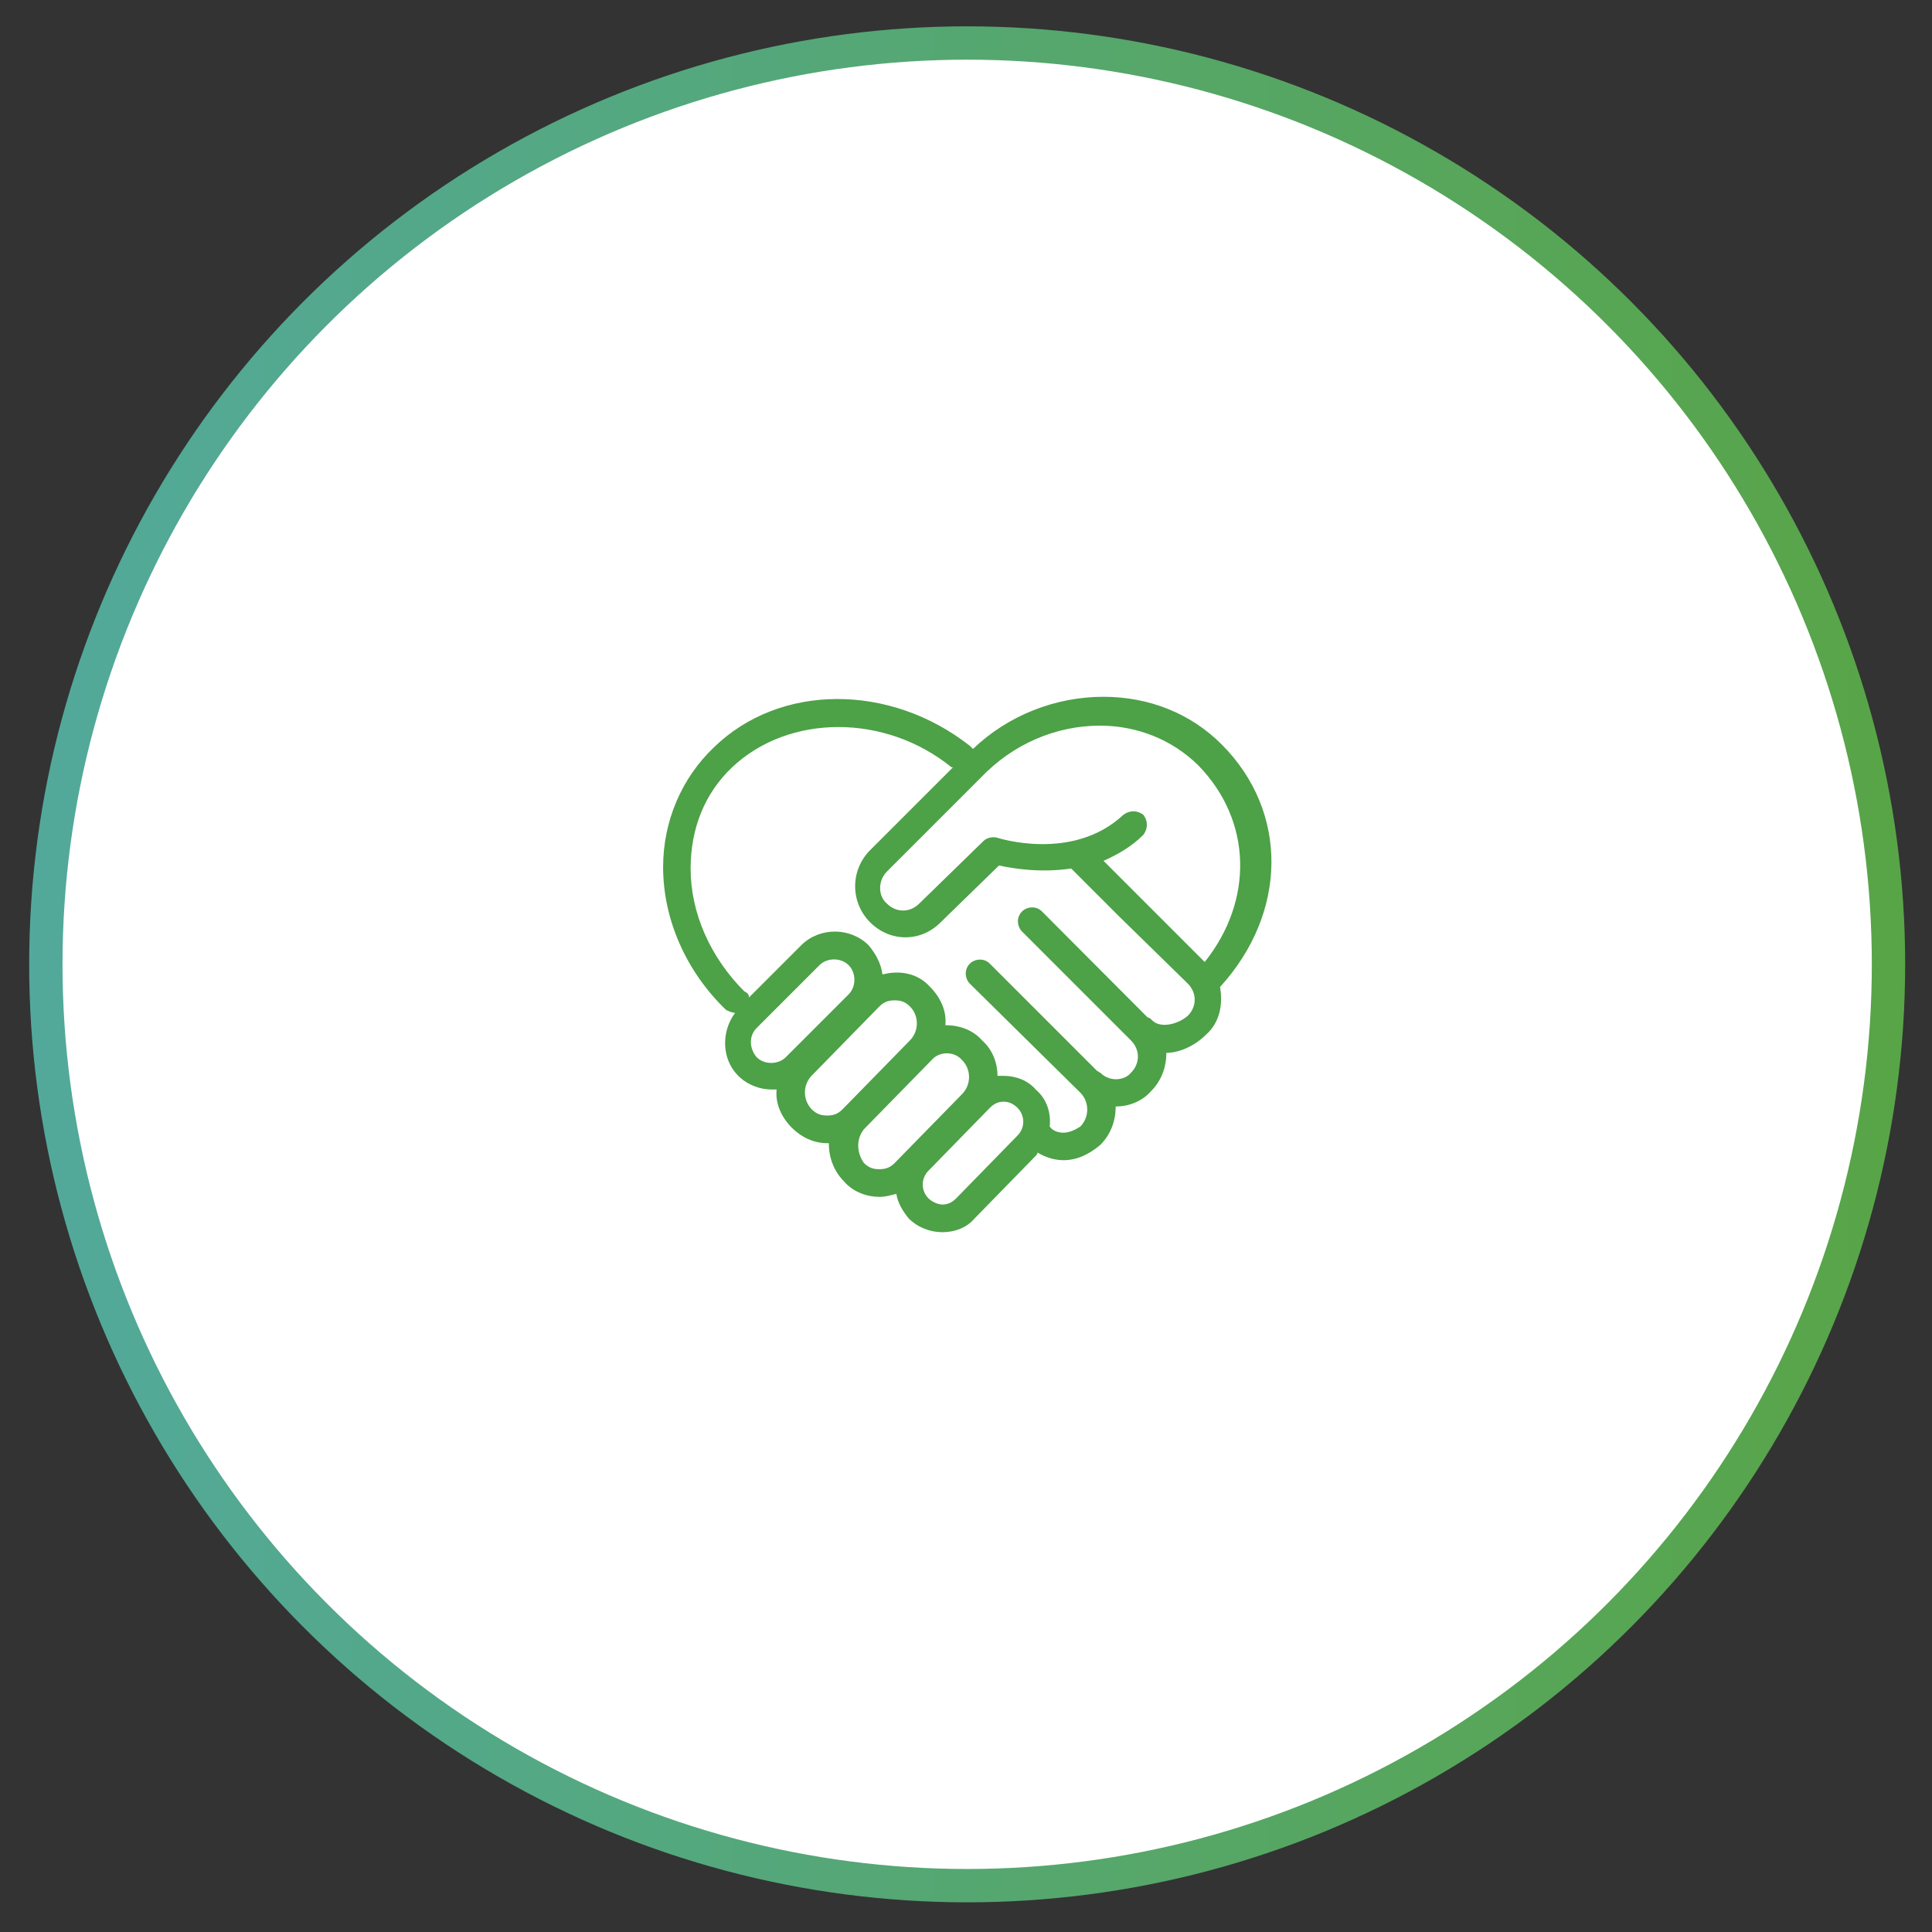
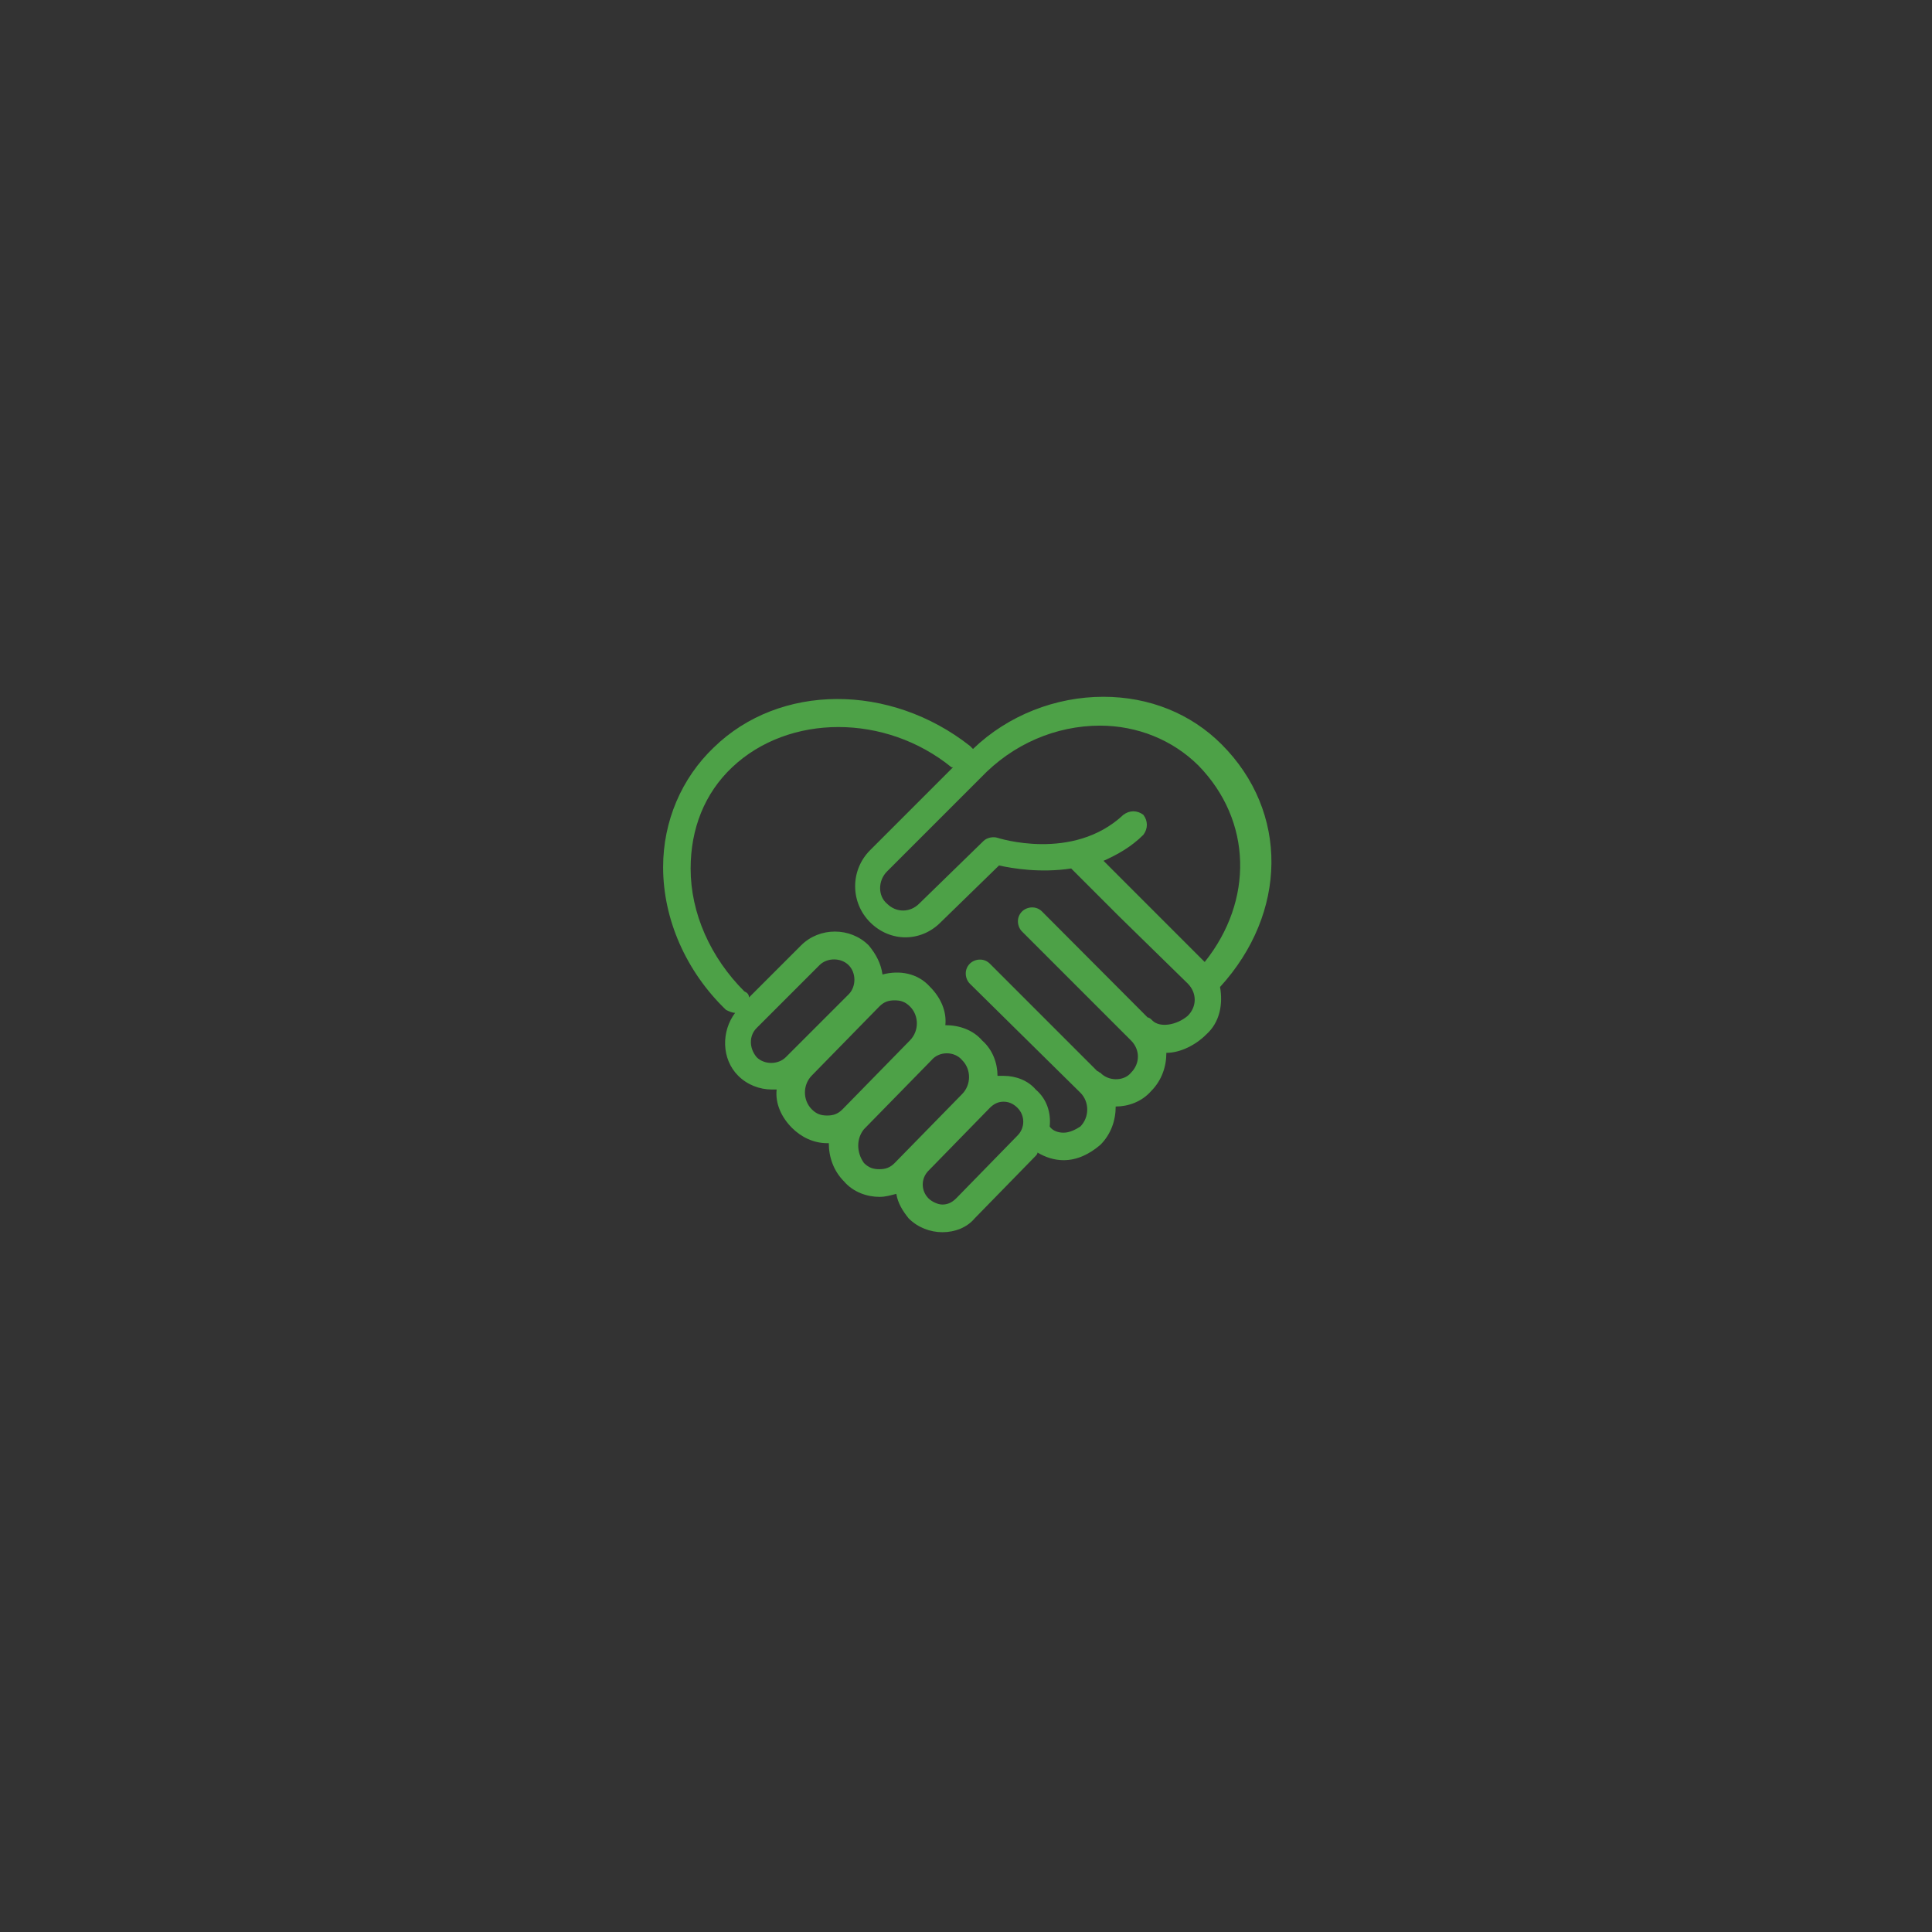
<svg xmlns="http://www.w3.org/2000/svg" version="1.1" id="Laag_1" x="0px" y="0px" viewBox="0 0 1159 1159" style="enable-background:new 0 0 1159 1159;" xml:space="preserve">
  <rect x="0" y="0" width="1159" height="1159" fill="#333333" stroke="none" />
  <style type="text/css">
	.st0{display:none;fill:#FFFFFF;}
	.st1{fill:#FFFFFF;stroke:url(#SVGID_1_);stroke-width:20;stroke-miterlimit:10;}
	.st2{fill:#4DA147;}
</style>
-   <rect x="-128.3" y="-131" class="st0" width="1417" height="1419.1" />
  <linearGradient id="SVGID_1_" gradientUnits="userSpaceOnUse" x1="17.547" y1="579.037" x2="1142.947" y2="579.037" gradientTransform="matrix(1 0 0 -1 0 1157.584)">
    <stop offset="0" style="stop-color:#52A99B" />
    <stop offset="1" style="stop-color:#58A547" />
  </linearGradient>
-   <circle class="st1" cx="580.2" cy="578.5" r="552.7" />
  <path class="st2" d="M732.8,446.5c-18.4-18.4-43.3-28.5-70.9-28.5c-28.5,0-57.1,11-78.2,31.3l-1.8-1.8  c-47.9-37.7-114.1-37.7-153.7,0.9c-19.3,18.4-30.4,44.2-30.4,71.8c0,31.3,13.8,62.6,37.7,85.6c1.8,0.9,3.7,1.8,5.5,1.8  c-8.3,11-8.3,27.6,1.8,37.7c5.5,5.5,12.9,8.3,20.3,8.3c0.9,0,1.8,0,2.8,0c-0.9,8.3,2.8,16.6,9.2,23c5.5,5.5,12.9,9.2,21.2,9.2h0.9  c0,8.3,2.8,16.6,9.2,23c5.5,6.4,13.8,9.2,21.2,9.2c3.7,0,6.4-0.9,10.1-1.8c0.9,5.5,3.7,10.1,7.4,14.7c5.5,5.5,12.9,8.3,20.3,8.3  c7.4,0,14.7-2.8,19.3-8.3l36.8-37.7c0,0,0.9-0.9,0.9-1.8c4.6,2.8,10.1,4.6,15.6,4.6c8.3,0,15.6-3.7,22.1-9.2  c6.4-6.4,9.2-14.7,9.2-23l0,0c7.4,0,15.6-2.8,21.2-9.2c6.4-6.4,9.2-14.7,9.2-23c8.3,0,17.5-4.6,23.9-11c8.3-7.4,10.1-18.4,8.3-28.5  C772.4,547.7,773.3,487,732.8,446.5z M719,459.3c32.2,33.1,33.1,81,3.7,117.8l-39.6-39.6l-0.9-0.9l-0.9-0.9L662,516.4  c8.3-3.7,16.6-8.3,23.9-15.6c2.8-3.7,2.8-8.3,0-12c-3.7-2.8-8.3-2.8-12,0c-30.4,28.5-75.5,13.8-75.5,13.8c-2.8-0.9-6.4,0-8.3,1.8  l-38.7,37.7c-5.5,5.5-13.8,5.5-19.3,0c-5.5-4.6-5.5-13.8,0-19.3l56.2-56.2c19.3-20.3,45.1-31.3,71.8-31.3  C682.2,435.4,703.3,443.7,719,459.3z M453.9,634.2c-4.6-5.5-4.6-12.9,0-17.5l37.7-37.7c4.6-4.6,12.9-4.6,17.5,0s4.6,12.9,0,17.5  l-37.7,37.7C466.8,638.8,458.5,638.8,453.9,634.2z M487,665.5c-5.5-5.5-5.5-14.7,0-20.3l40.5-41.4c2.8-2.8,5.5-3.7,9.2-3.7  s6.4,0.9,9.2,3.7c5.5,5.5,5.5,14.7,0,20.3l-40.5,41.4c-2.8,2.8-5.5,3.7-9.2,3.7S489.8,668.3,487,665.5z M518.3,697.7  c-4.6-6.4-4.6-14.7,0-20.3l40.5-41.4c4.6-5.5,13.8-5.5,18.4,0c5.5,5.5,5.5,14.7,0,20.3l-40.5,41.4c-2.8,2.8-5.5,3.7-9.2,3.7  C523.8,701.4,521.1,700.5,518.3,697.7z M610.4,681.2l-36.8,37.7c-2.8,2.8-5.5,3.7-8.3,3.7s-6.4-1.8-8.3-3.7c-4.6-4.6-4.6-12,0-16.6  l36.8-37.7c2.8-2.8,5.5-3.7,8.3-3.7c3.7,0,6.4,1.8,8.3,3.7C615,669.2,615,676.6,610.4,681.2z M712.5,609.4  c-6.4,5.5-16.6,7.4-21.2,2.8c-0.9-0.9-1.8-1.8-2.8-1.8l-63.4-63.6c-3.7-3.7-9.2-2.8-12,0c-3.7,3.7-2.8,9.2,0,12l65.4,65.4  c5.5,5.5,5.5,13.8,0,19.3c-3.7,4.6-12,5.5-17.5,0.9l-0.9-0.9c-0.9,0-0.9-0.9-1.8-0.9l-64.5-64.5c-3.7-3.7-9.2-2.8-12,0  c-3.7,3.7-2.8,9.2,0,12l66.3,65.4c5.5,5.5,5.5,14.7,0,20.3c-2.8,1.8-6.4,3.7-10.1,3.7c-2.8,0-6.4-0.9-8.3-3.7  c0.9-8.3-1.8-16.6-8.3-22.1c-4.6-5.5-12-8.3-19.3-8.3c-0.9,0-2.8,0-3.7,0c0-7.4-2.8-15.6-9.2-21.2c-5.5-6.4-13.8-9.2-22.1-9.2  c0.9-8.3-2.8-16.6-9.2-23c-7.4-8.3-18.4-10.1-28.5-7.4c-0.9-6.4-3.7-12-8.3-17.5c-11-11-29.5-11-40.5,0l-31.3,31.3  c0-1.8-0.9-2.8-2.8-3.7c-20.3-20.3-32.2-46.9-32.2-73.6c0-23.9,8.3-45.1,24.9-60.8c34.1-32.2,92-32.2,131.6,0h0.9L522,510  c-12,12-12,31.3,0,43.3s30.4,12,42.3,0l35-34.1c8.3,1.8,24.9,4.6,43.3,1.8l26.7,26.7l0.9,0.9l0.9,0.9l41.4,40.5  C718.1,595.6,718.1,603.9,712.5,609.4z" />
</svg>